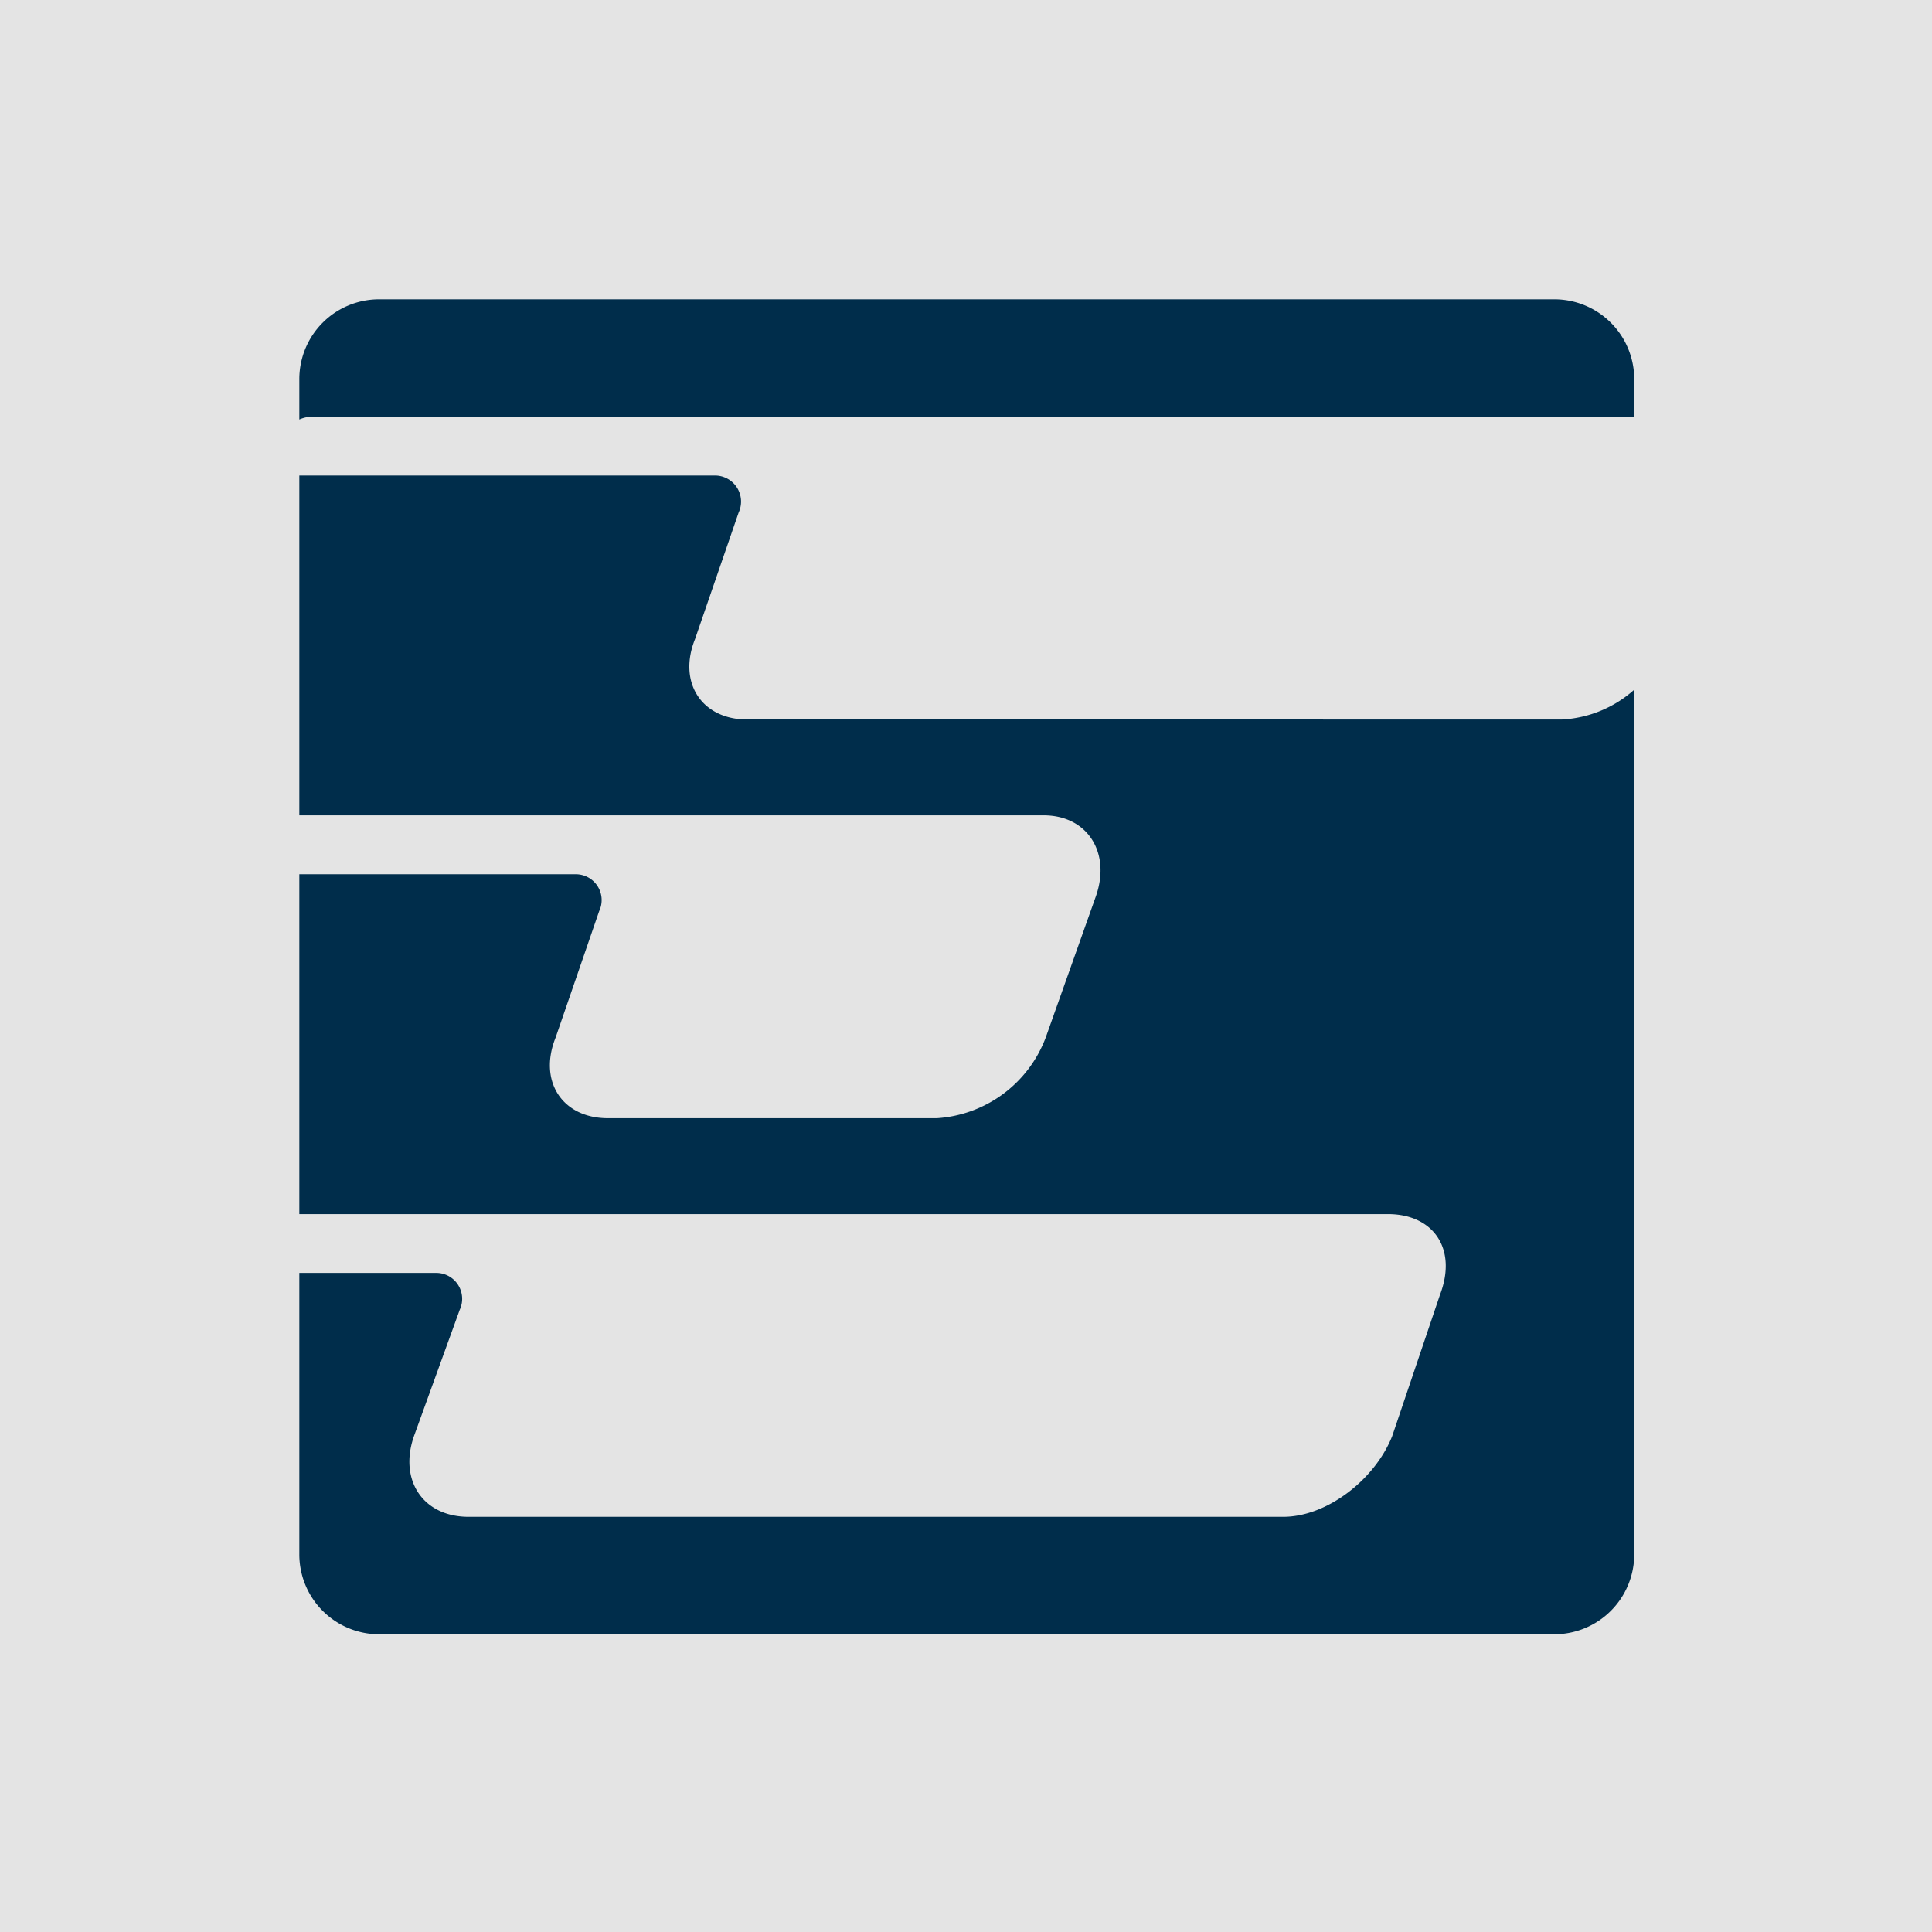
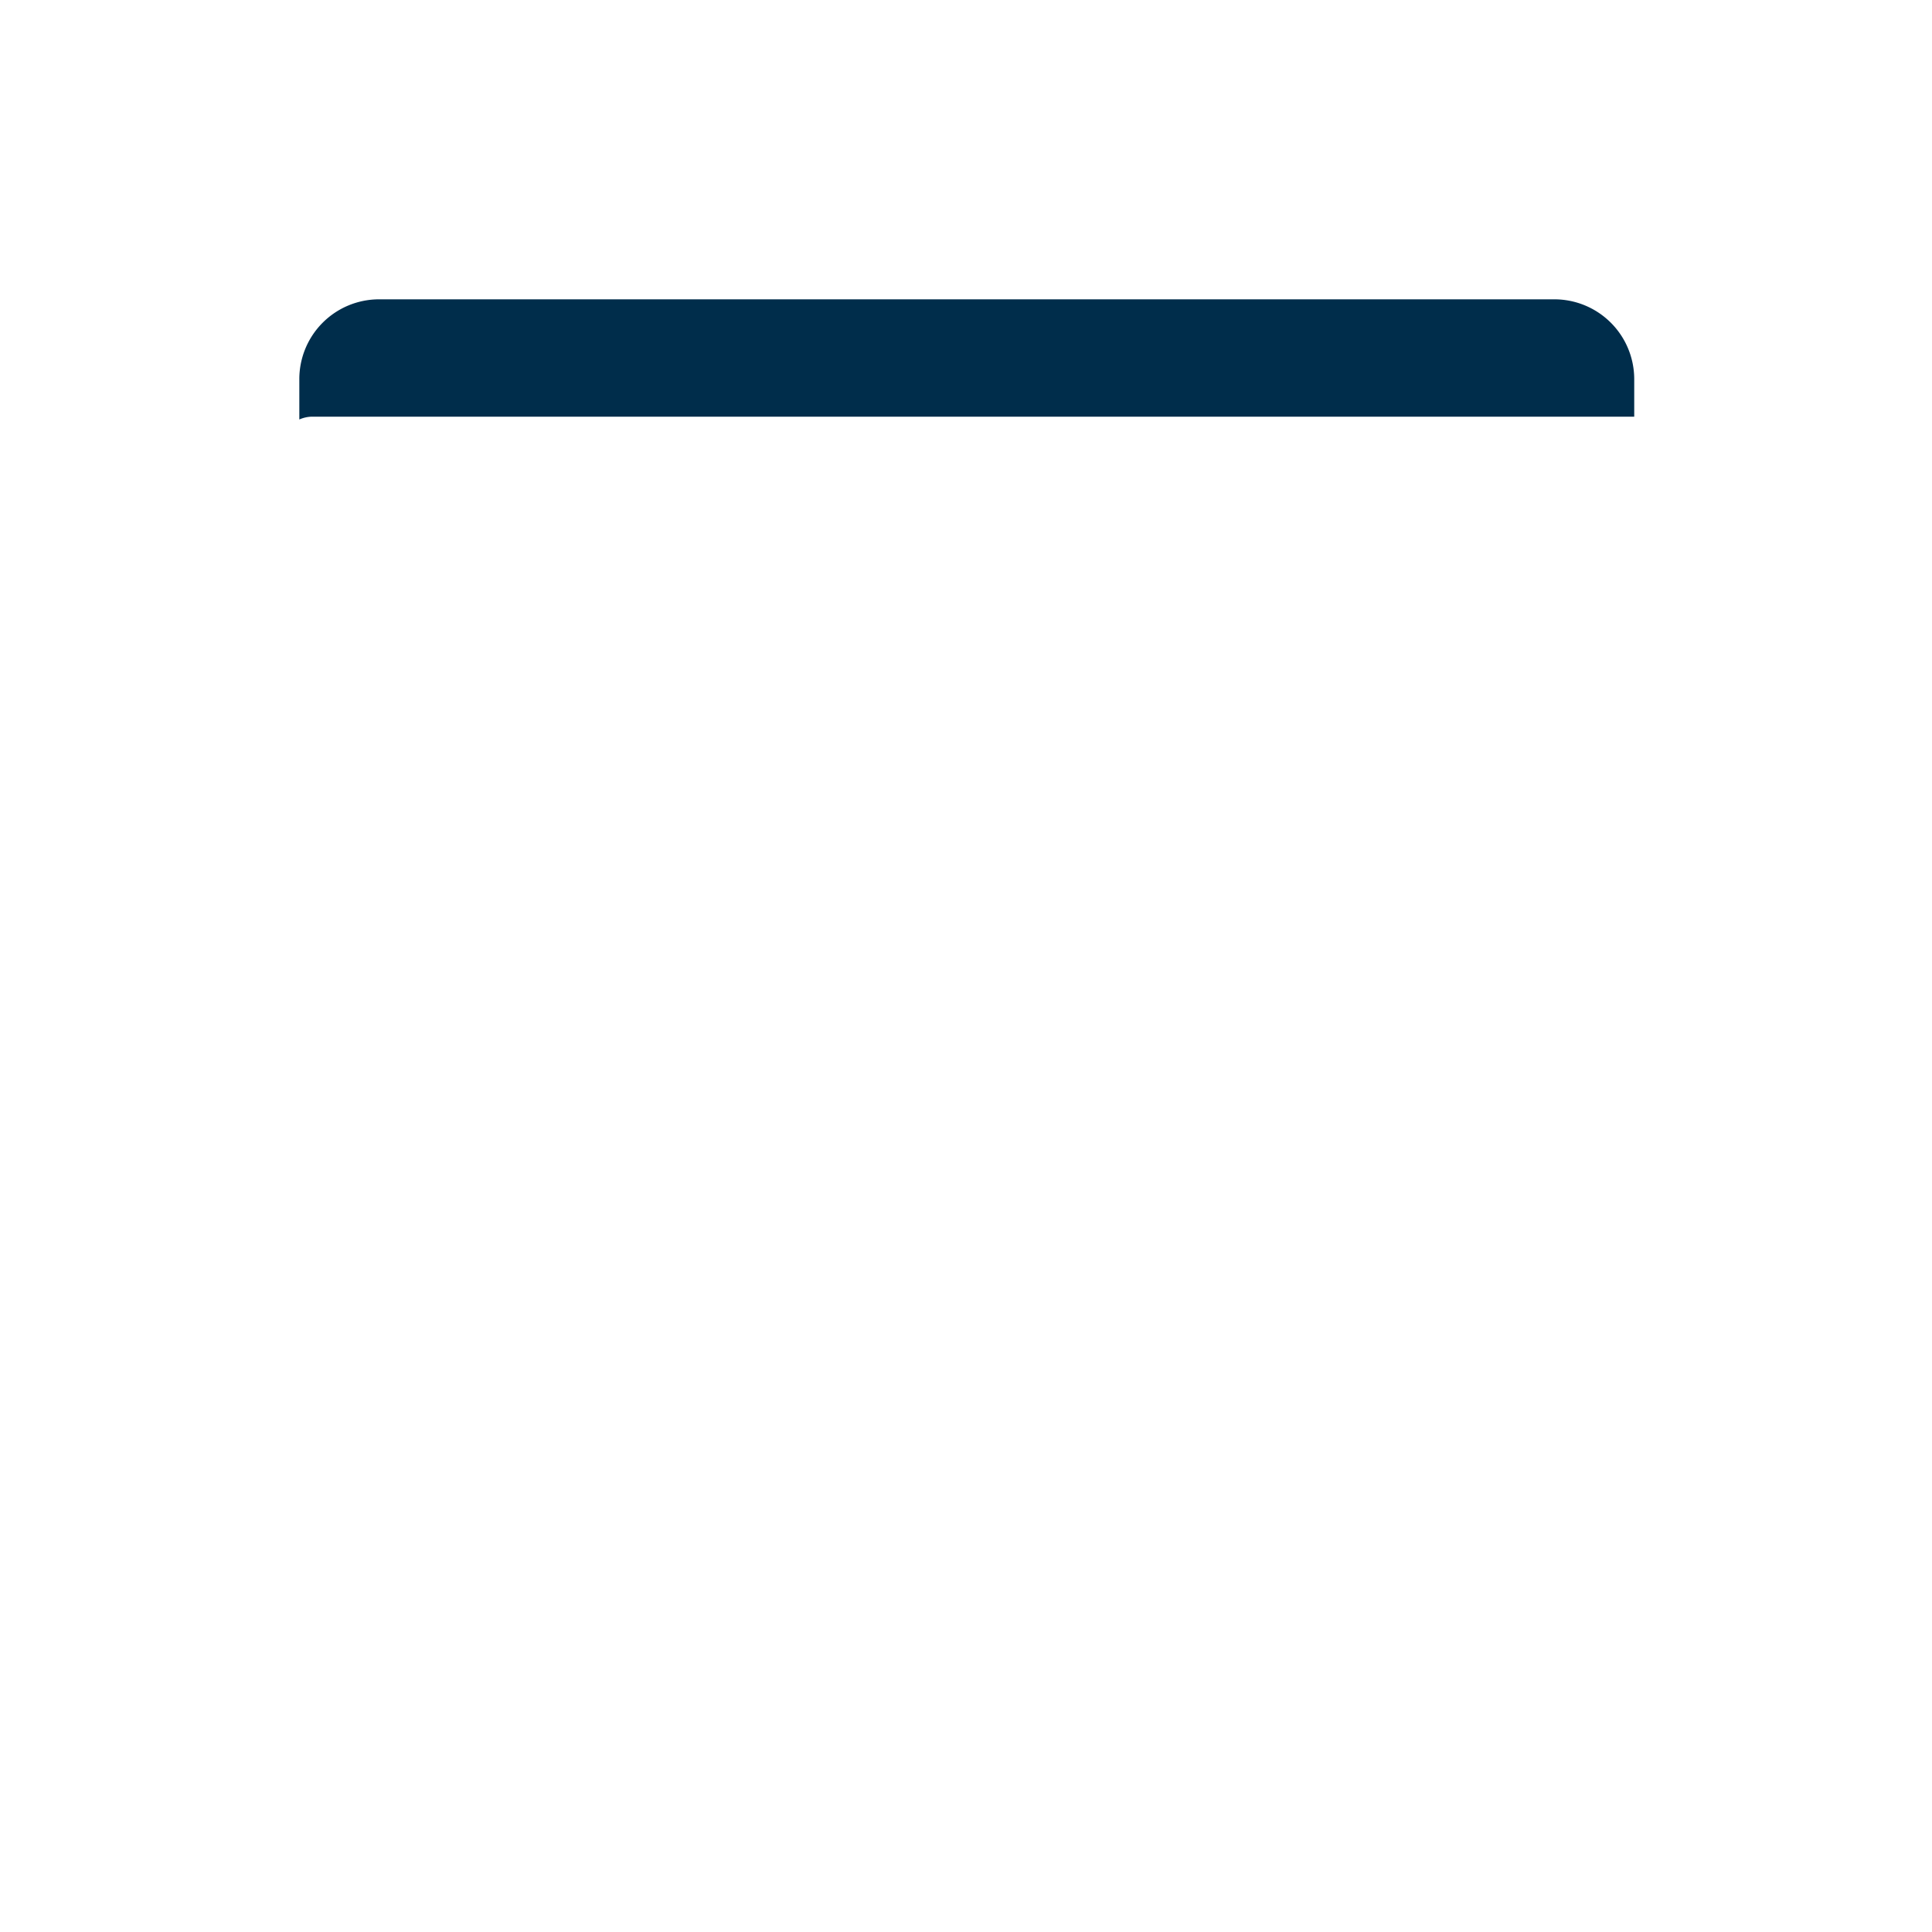
<svg xmlns="http://www.w3.org/2000/svg" width="142" height="142" viewBox="0 0 142 142">
  <g id="Group_438" data-name="Group 438" transform="translate(-2669 -436)">
-     <rect id="Rectangle_300" data-name="Rectangle 300" width="142" height="142" transform="translate(2669 436)" fill="#e4e4e4" />
    <g id="Group_437" data-name="Group 437" transform="translate(2691 458)">
      <path id="Path_19" data-name="Path 19" d="M67.785,36.475h57.5V33.716a5.87,5.87,0,0,0-5.871-5.866H33.039a5.863,5.863,0,0,0-5.868,5.866v2.966a2.418,2.418,0,0,1,.905-.207Z" transform="translate(-27.171 -27.85)" fill="#002d4b" />
-       <path id="Path_20" data-name="Path 20" d="M60.092,54.409c-3.35,0-5.12-2.722-3.834-5.917l3.2-9.289A1.917,1.917,0,0,0,57.7,36.477H27.171V61.455H81.882c3.2,0,4.954,2.721,3.841,5.932l-3.694,10.4a9.176,9.176,0,0,1-8,5.926H49.851c-3.361,0-5.128-2.725-3.843-5.926l3.2-9.289a1.9,1.9,0,0,0-1.758-2.714H27.171V90.762H107.18c3.358,0,5.117,2.565,3.831,5.923l-3.516,10.4c-1.276,3.2-4.8,5.926-8.007,5.926H39.608c-3.368,0-5.129-2.723-4.012-5.926L38.959,97.8A1.906,1.906,0,0,0,37.2,95.085H27.171v20.69a5.867,5.867,0,0,0,5.868,5.868h86.375a5.873,5.873,0,0,0,5.871-5.868V52.218a8.639,8.639,0,0,1-5.3,2.192Z" transform="translate(-27.171 -23.527)" fill="#002d4b" />
    </g>
  </g>
</svg>